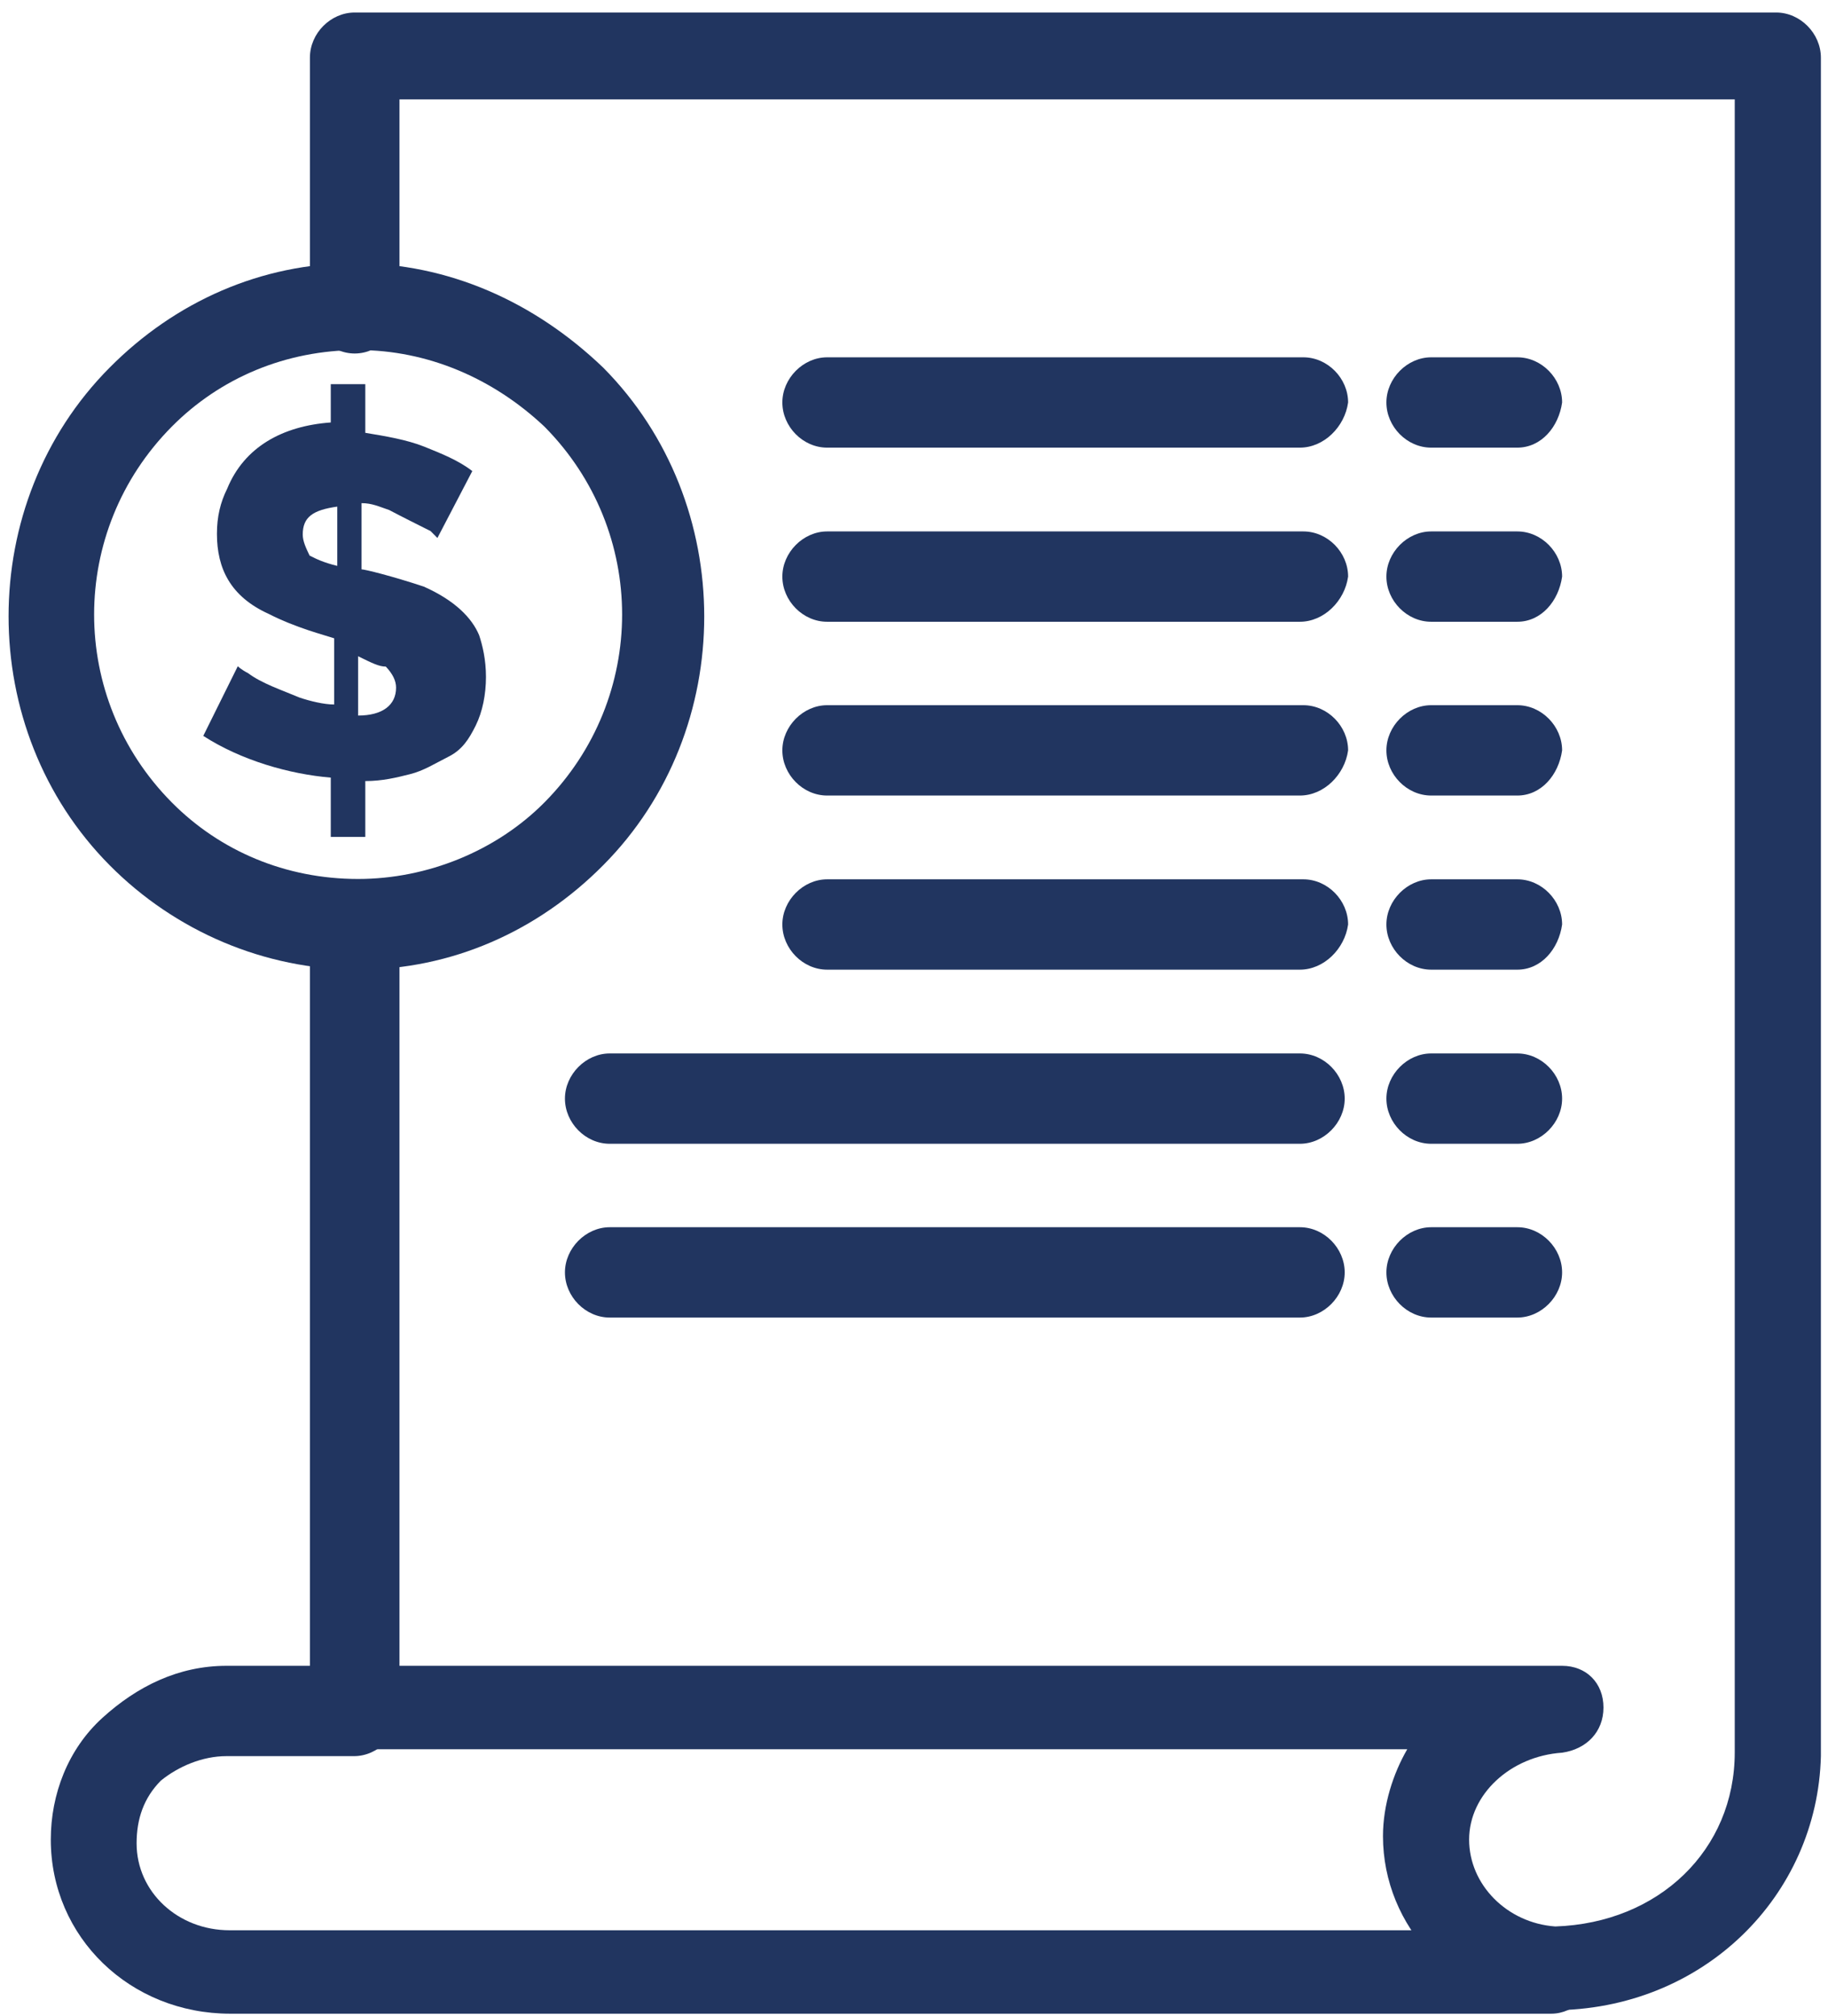
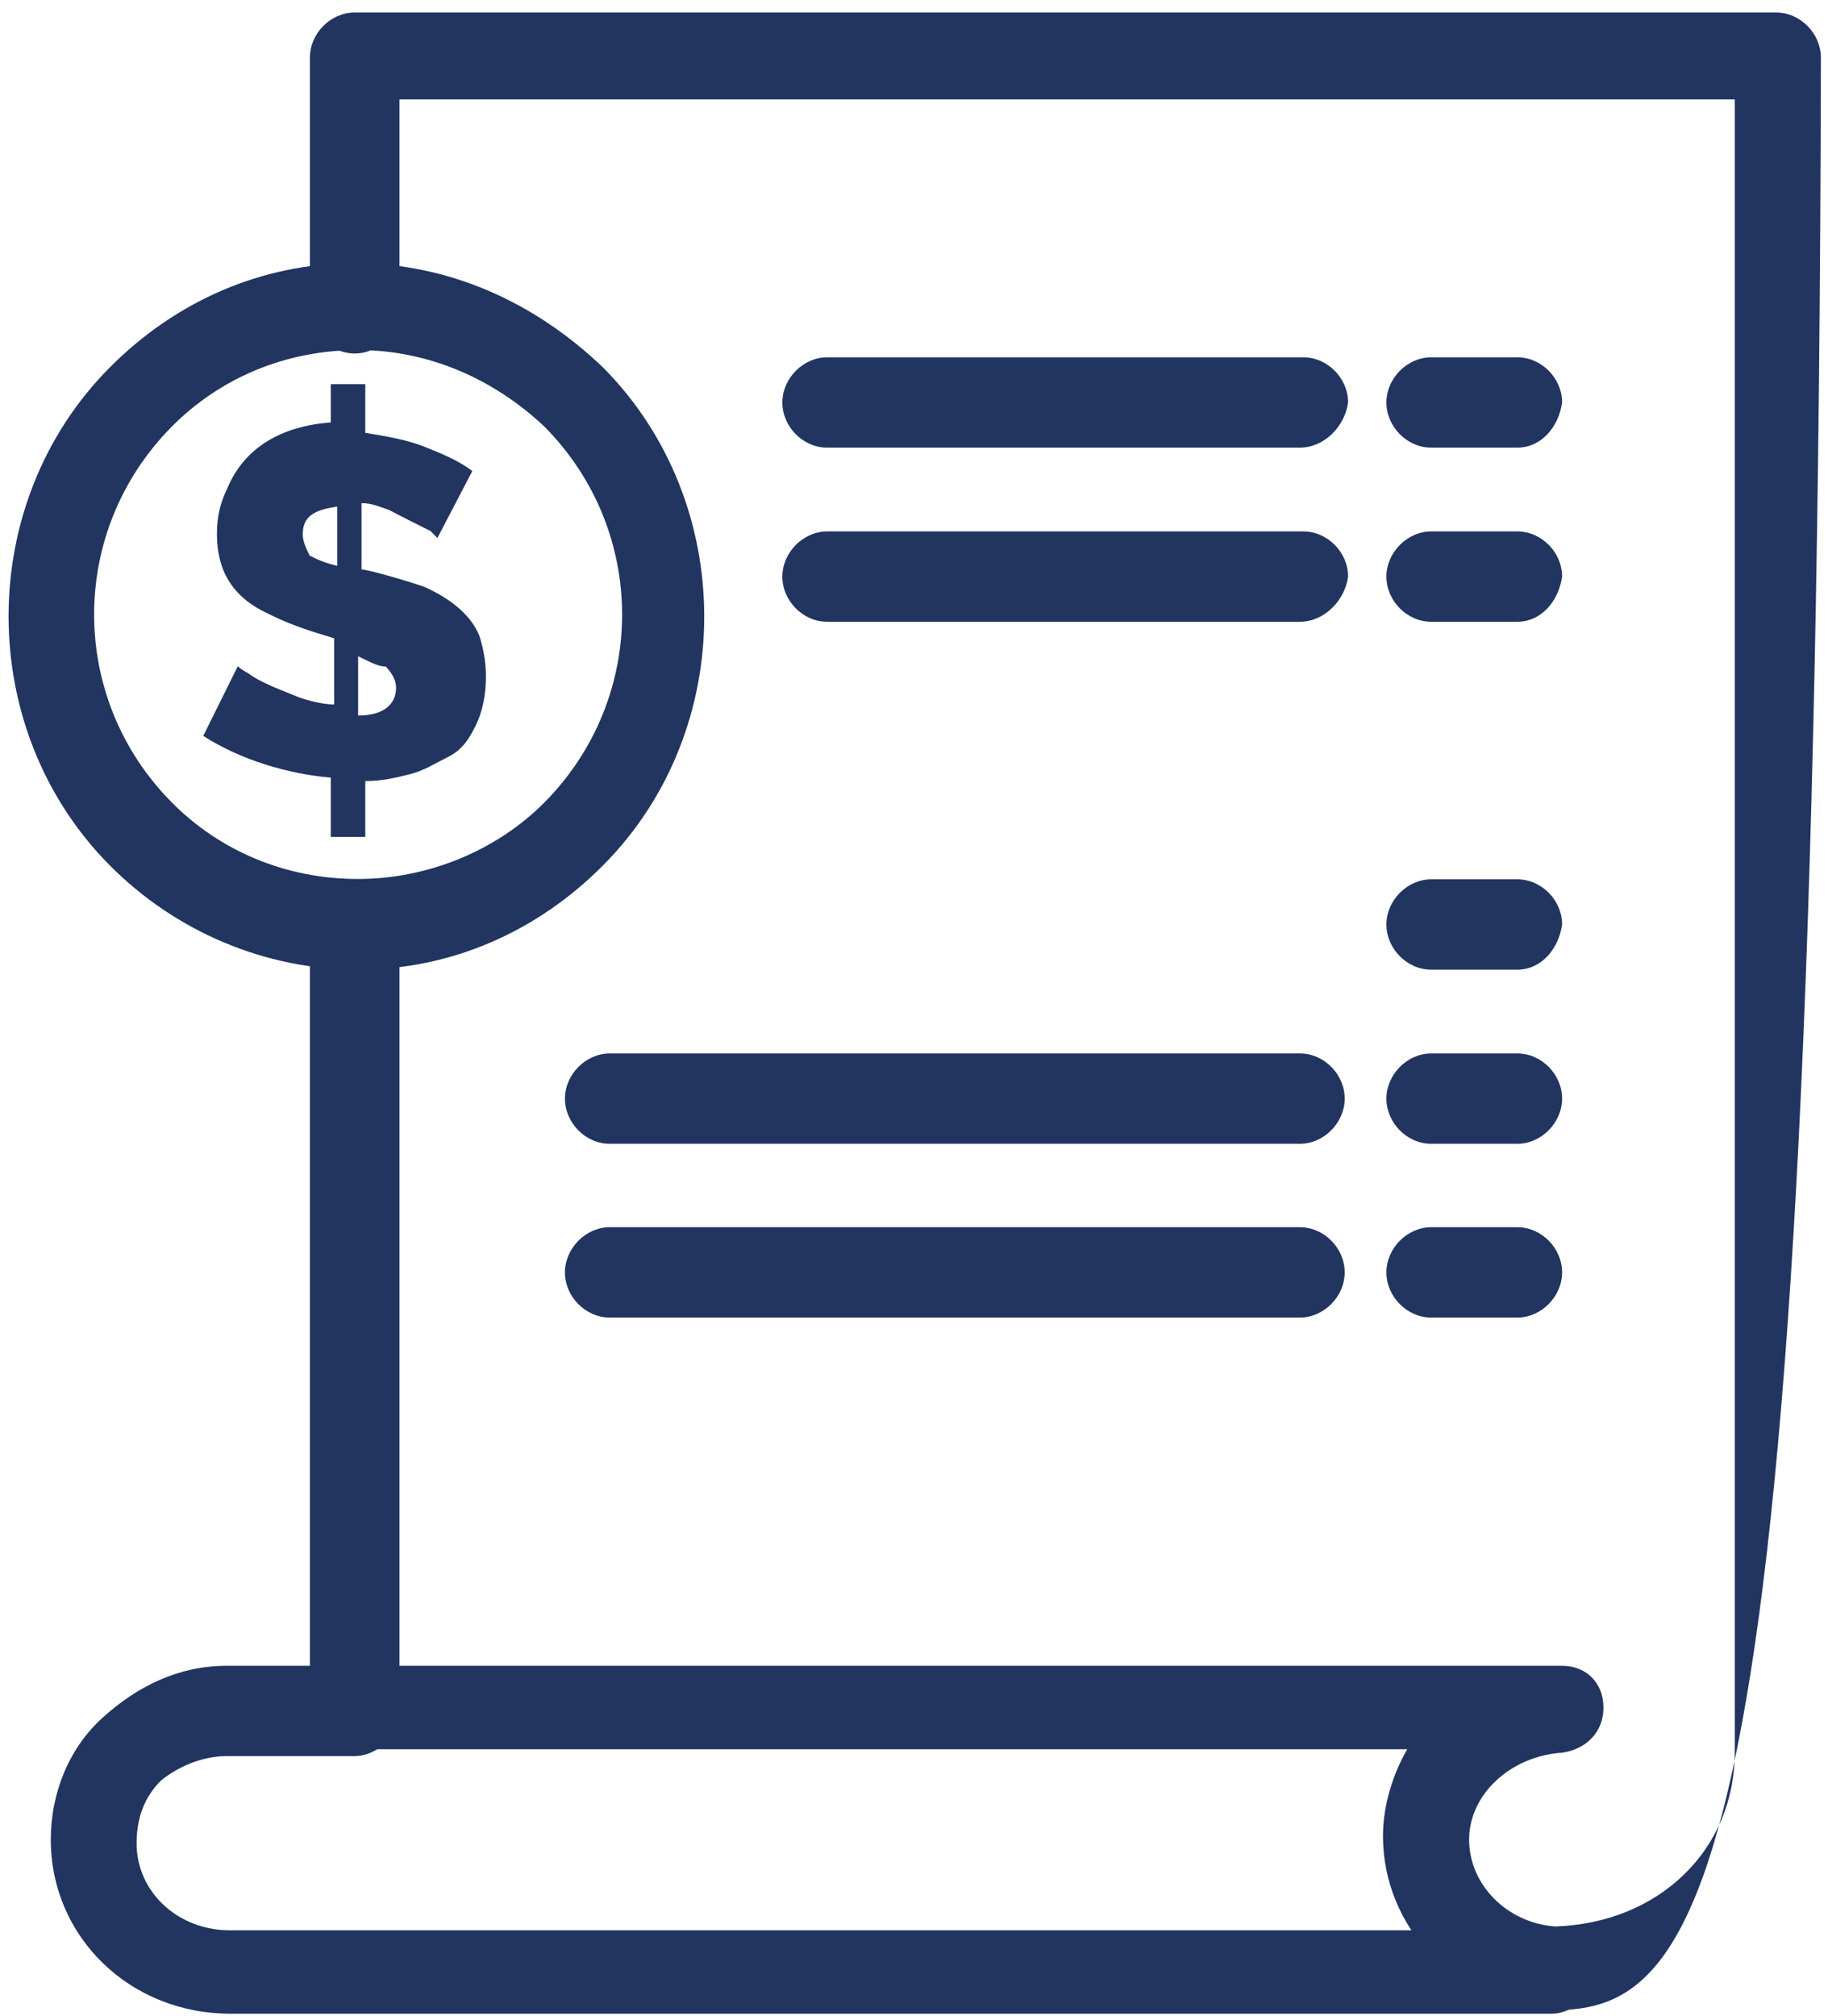
<svg xmlns="http://www.w3.org/2000/svg" width="127" height="140" viewBox="0 0 127 140" fill="none">
  <path d="M23.431 39.3V35.182C21.745 35.421 21.033 35.9 21.033 37.121C21.033 37.6 21.27 38.079 21.508 38.582C21.983 38.822 22.458 39.061 23.431 39.3ZM24.88 45.574V49.693C26.567 49.693 27.517 48.974 27.517 47.753C27.517 47.274 27.279 46.795 26.804 46.292C26.329 46.292 25.854 46.053 24.88 45.574ZM30.39 37.361C30.39 37.361 30.153 37.121 29.915 36.882C28.965 36.403 27.992 35.924 27.042 35.421C26.329 35.182 25.854 34.942 25.118 34.942V39.54C25.355 39.54 27.279 40.019 29.44 40.737C31.602 41.695 32.789 42.916 33.288 44.113C33.525 44.832 33.763 45.813 33.763 47.011C33.763 48.208 33.525 49.429 33.05 50.387C32.575 51.345 32.1 52.087 31.127 52.566C30.177 53.045 29.44 53.524 28.49 53.763C27.54 54.003 26.567 54.242 25.379 54.242V58.121H22.98V54.003C20.107 53.763 16.758 52.805 14.122 51.105L16.52 46.268C16.52 46.268 16.758 46.508 17.233 46.747C18.183 47.466 19.632 47.944 20.819 48.447C21.532 48.687 22.505 48.926 23.218 48.926V44.329C22.505 44.089 20.581 43.611 18.658 42.629C16.021 41.431 15.072 39.492 15.072 37.074C15.072 35.876 15.309 34.895 15.784 33.937C16.972 31.039 19.631 29.579 22.98 29.339V26.681H25.379V30.058C26.828 30.297 28.253 30.537 29.464 31.015C30.652 31.494 31.863 31.973 32.813 32.715L30.414 37.313L30.39 37.361Z" fill="#213560" />
  <path d="M107.815 139.845H15.998C9.039 139.845 3.529 134.529 3.529 127.753C3.529 124.616 4.716 121.479 7.115 119.3C9.514 117.121 12.388 115.685 15.736 115.685H24.595C26.281 115.685 27.706 117.145 27.706 118.822C27.706 120.498 26.258 121.958 24.595 121.958H15.736C14.05 121.958 12.388 122.677 11.176 123.658C9.989 124.856 9.49 126.316 9.49 128.016C9.49 131.393 12.364 134.051 15.95 134.051H107.767C109.454 134.051 110.879 135.511 110.879 137.187C110.641 138.385 109.43 139.845 107.767 139.845H107.815Z" fill="#213560" />
-   <path d="M107.815 139.606H107.577C101.094 139.127 96.082 133.811 96.082 127.514C96.082 125.335 96.795 123.156 97.769 121.479H24.642C22.956 121.479 21.531 120.019 21.531 118.343V64.203C21.531 62.503 22.98 61.066 24.642 61.066C26.305 61.066 27.754 62.527 27.754 64.203V115.685H108.527C110.214 115.685 111.401 116.882 111.401 118.582C111.401 120.282 110.214 121.479 108.527 121.719C104.941 121.958 102.067 124.616 102.067 127.753C102.067 130.89 104.704 133.548 108.052 133.787C115.248 133.548 120.521 128.471 120.521 121.695V6.903H27.754V21.413C27.754 23.114 26.305 24.55 24.642 24.55C22.98 24.55 21.531 23.09 21.531 21.413V4.006C21.531 2.305 22.98 0.869 24.642 0.869H123.395C125.081 0.869 126.506 2.329 126.506 4.006V121.958C126.269 131.632 118.36 139.606 107.815 139.606Z" fill="#213560" />
+   <path d="M107.815 139.606H107.577C101.094 139.127 96.082 133.811 96.082 127.514C96.082 125.335 96.795 123.156 97.769 121.479H24.642C22.956 121.479 21.531 120.019 21.531 118.343V64.203C21.531 62.503 22.98 61.066 24.642 61.066C26.305 61.066 27.754 62.527 27.754 64.203V115.685H108.527C110.214 115.685 111.401 116.882 111.401 118.582C111.401 120.282 110.214 121.479 108.527 121.719C104.941 121.958 102.067 124.616 102.067 127.753C102.067 130.89 104.704 133.548 108.052 133.787C115.248 133.548 120.521 128.471 120.521 121.695V6.903H27.754V21.413C27.754 23.114 26.305 24.55 24.642 24.55C22.98 24.55 21.531 23.09 21.531 21.413V4.006C21.531 2.305 22.98 0.869 24.642 0.869H123.395C125.081 0.869 126.506 2.329 126.506 4.006C126.269 131.632 118.36 139.606 107.815 139.606Z" fill="#213560" />
  <path d="M24.88 67.34C18.396 67.34 12.174 64.682 7.614 60.085C-1.744 50.65 -1.744 34.942 7.614 25.532C12.174 20.935 18.159 18.277 24.642 18.277C31.126 18.277 37.111 20.935 41.909 25.532C51.266 34.966 51.266 50.674 41.909 60.085C37.349 64.682 31.364 67.34 24.88 67.34ZM24.88 24.311C19.845 24.311 15.285 26.25 11.936 29.627C4.74 36.882 4.74 48.471 11.936 55.727C15.285 59.103 19.845 61.042 24.88 61.042C29.677 61.042 34.475 59.103 37.824 55.727C45.02 48.471 45.02 36.882 37.824 29.627C34.237 26.25 29.677 24.311 24.88 24.311Z" fill="#213560" />
  <path d="M90.311 31.087H57.465C55.779 31.087 54.354 29.627 54.354 27.951C54.354 26.274 55.803 24.814 57.465 24.814H90.549C92.235 24.814 93.66 26.274 93.66 27.951C93.423 29.651 91.974 31.087 90.311 31.087Z" fill="#213560" />
  <path d="M105.416 31.087H99.431C97.745 31.087 96.32 29.627 96.32 27.951C96.32 26.274 97.769 24.814 99.431 24.814H105.416C107.102 24.814 108.527 26.274 108.527 27.951C108.29 29.651 107.079 31.087 105.416 31.087Z" fill="#213560" />
  <path d="M90.311 43.179H57.465C55.779 43.179 54.354 41.719 54.354 40.043C54.354 38.367 55.803 36.906 57.465 36.906H90.549C92.235 36.906 93.66 38.367 93.66 40.043C93.423 41.743 91.974 43.179 90.311 43.179Z" fill="#213560" />
  <path d="M105.416 43.179H99.431C97.745 43.179 96.32 41.719 96.32 40.043C96.32 38.367 97.769 36.906 99.431 36.906H105.416C107.102 36.906 108.527 38.367 108.527 40.043C108.29 41.743 107.079 43.179 105.416 43.179Z" fill="#213560" />
-   <path d="M90.311 55.248H57.465C55.779 55.248 54.354 53.787 54.354 52.111C54.354 50.435 55.803 48.974 57.465 48.974H90.549C92.235 48.974 93.66 50.435 93.66 52.111C93.423 53.811 91.974 55.248 90.311 55.248Z" fill="#213560" />
-   <path d="M105.416 55.248H99.431C97.745 55.248 96.32 53.787 96.32 52.111C96.32 50.435 97.769 48.974 99.431 48.974H105.416C107.102 48.974 108.527 50.435 108.527 52.111C108.29 53.811 107.079 55.248 105.416 55.248Z" fill="#213560" />
-   <path d="M90.311 67.34H57.465C55.779 67.34 54.354 65.879 54.354 64.203C54.354 62.527 55.803 61.066 57.465 61.066H90.549C92.235 61.066 93.66 62.527 93.66 64.203C93.423 65.903 91.974 67.34 90.311 67.34Z" fill="#213560" />
  <path d="M105.416 67.34H99.431C97.745 67.34 96.32 65.879 96.32 64.203C96.32 62.527 97.769 61.066 99.431 61.066H105.416C107.102 61.066 108.527 62.527 108.527 64.203C108.29 65.903 107.079 67.34 105.416 67.34Z" fill="#213560" />
  <path d="M90.311 79.432H42.36C40.674 79.432 39.249 77.972 39.249 76.295C39.249 74.619 40.698 73.159 42.36 73.159H90.311C91.998 73.159 93.423 74.619 93.423 76.295C93.423 77.972 91.974 79.432 90.311 79.432Z" fill="#213560" />
  <path d="M105.416 79.432H99.431C97.745 79.432 96.32 77.972 96.32 76.295C96.32 74.619 97.769 73.159 99.431 73.159H105.416C107.102 73.159 108.527 74.619 108.527 76.295C108.527 77.972 107.079 79.432 105.416 79.432Z" fill="#213560" />
  <path d="M90.311 91.5H42.36C40.674 91.5 39.249 90.04 39.249 88.364C39.249 86.688 40.698 85.227 42.36 85.227H90.311C91.998 85.227 93.423 86.688 93.423 88.364C93.423 90.04 91.974 91.5 90.311 91.5Z" fill="#213560" />
  <path d="M105.416 91.5H99.431C97.745 91.5 96.32 90.04 96.32 88.364C96.32 86.688 97.769 85.227 99.431 85.227H105.416C107.102 85.227 108.527 86.688 108.527 88.364C108.527 90.04 107.079 91.5 105.416 91.5Z" fill="#213560" />
</svg>